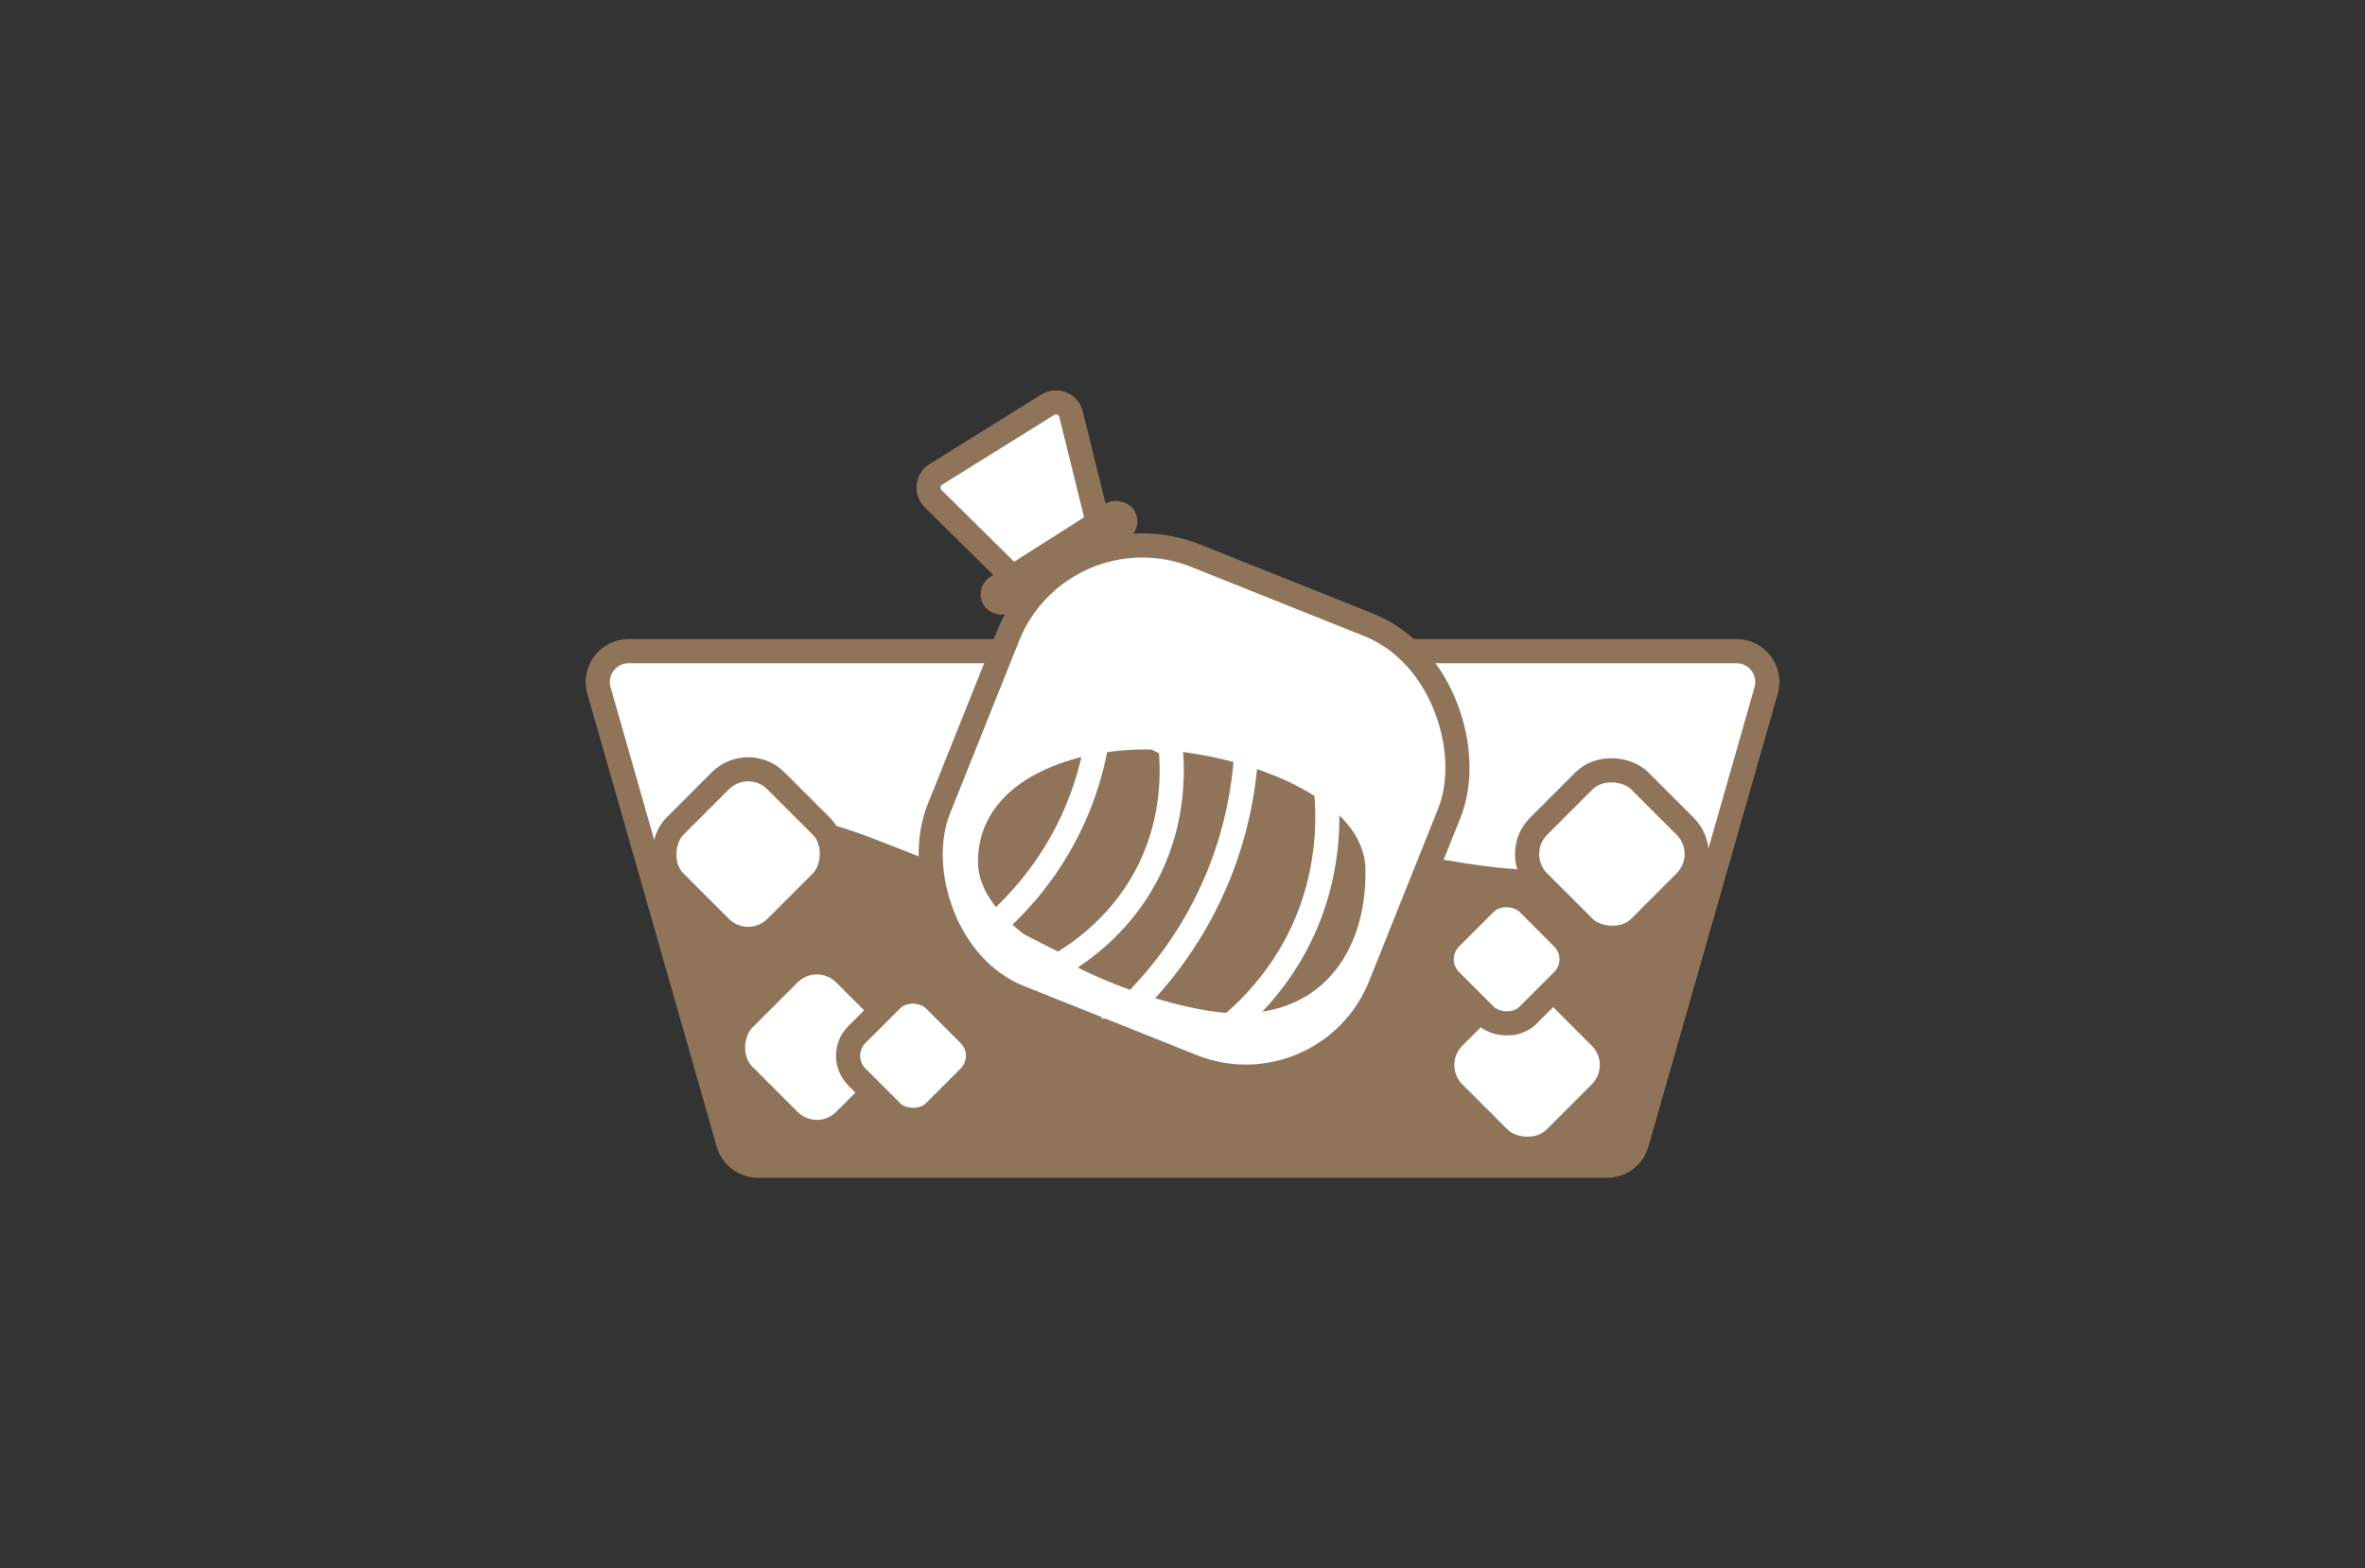
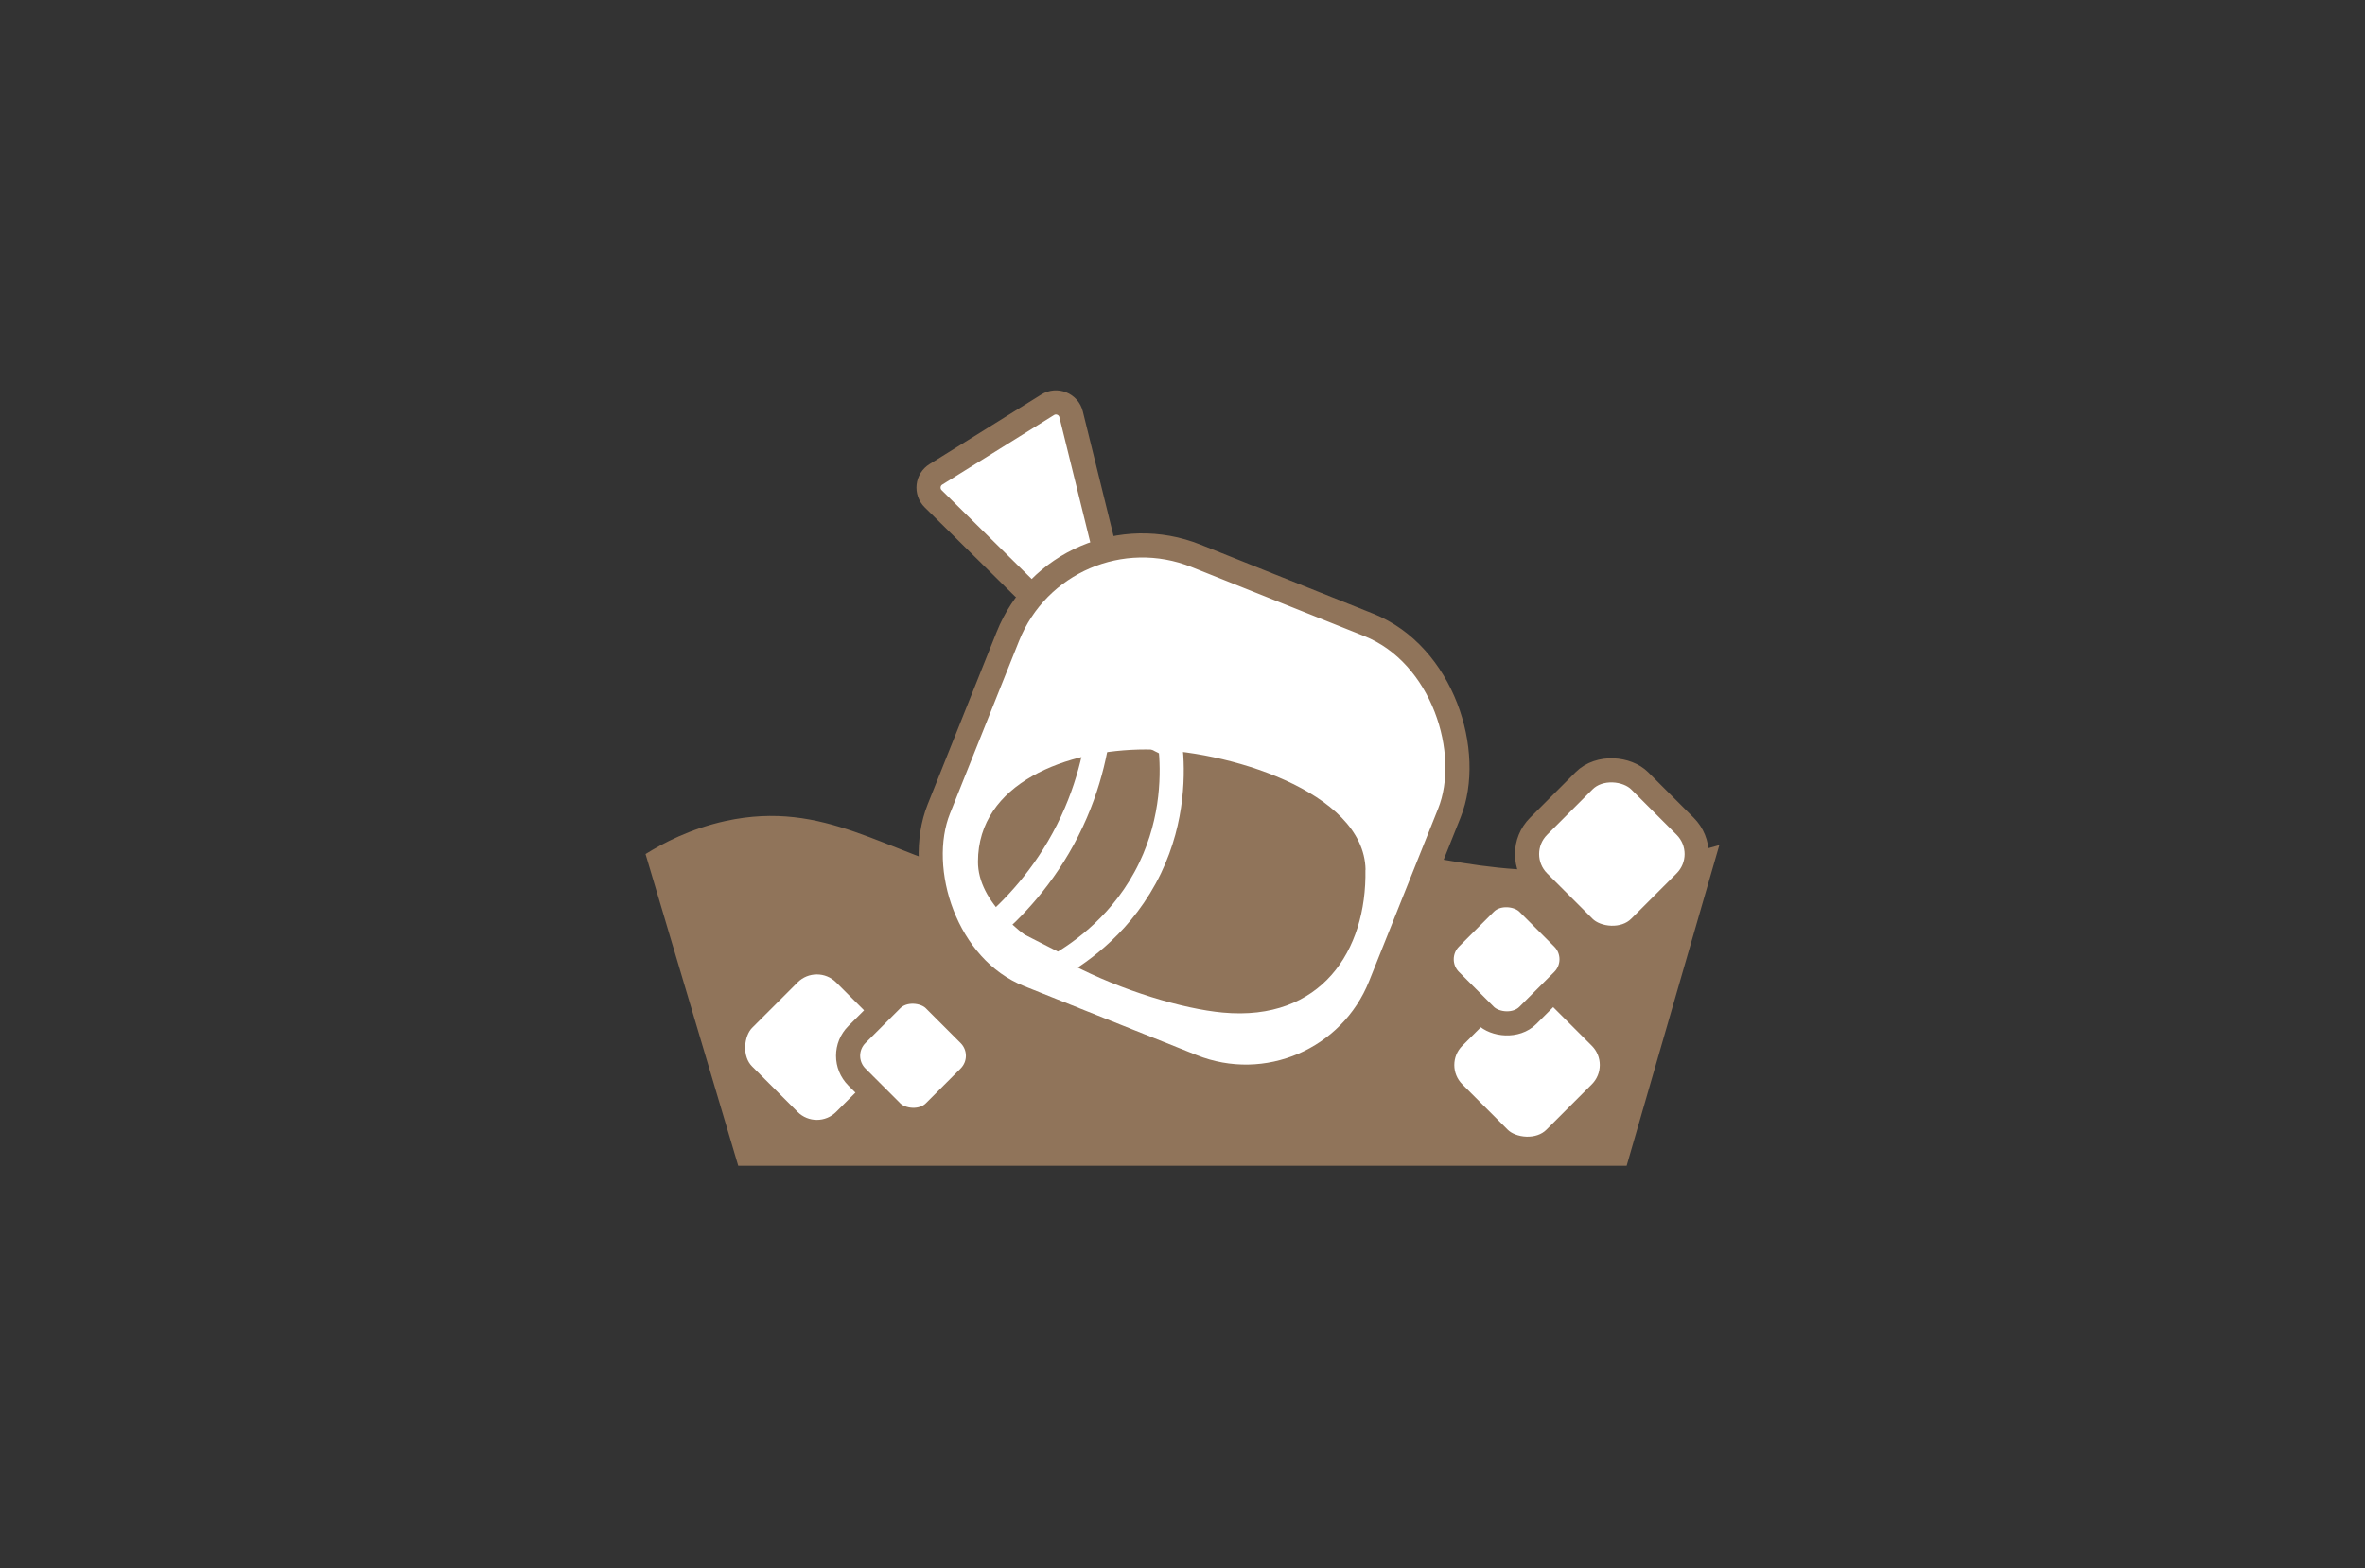
<svg xmlns="http://www.w3.org/2000/svg" id="_레이어_1" data-name="레이어 1" viewBox="0 0 196 130">
  <rect x="0" y="0" width="196" height="130" fill="#333333" stroke="none" />
  <defs>
    <style>
      .cls-1 {
        fill: #fff;
        stroke: #90745a;
      }

      .cls-1, .cls-2 {
        stroke-miterlimit: 10;
        stroke-width: 2px;
      }

      .cls-2 {
        fill: none;
        stroke: #fff;
      }

      .cls-3 {
        fill: #90745a;
        stroke-width: 0px;
      }
    </style>
  </defs>
  <g>
    <path class="cls-1" d="m90.76,46.14l-4.35,2.74c-.51.32-1.18.25-1.61-.17l-7.46-7.36c-.6-.59-.49-1.59.23-2.03l9.25-5.76c.75-.47,1.74-.07,1.95.79l2.56,10.38c.13.54-.1,1.11-.57,1.41Z" />
-     <path class="cls-1" d="m98,53.98h-45.9c-1.7,0-2.93,1.63-2.46,3.26l10.72,37.54c.31,1.1,1.32,1.86,2.46,1.86h70.37c1.14,0,2.15-.76,2.46-1.86l10.72-37.54c.47-1.63-.76-3.26-2.46-3.26h-45.9Z" />
    <path class="cls-3" d="m134.81,96.64H61.18l-7.68-25.84c1.41-.88,3.68-2.09,6.63-2.74,8.25-1.8,13.23,2.66,21.19,4.59,11.82,2.87,11.68-4.33,28-2.96,9.18.77,14.26,3.47,25.04,2.07,3.5-.46,6.32-1.18,8.13-1.7-2.56,8.86-5.12,17.72-7.68,26.58Z" />
-     <rect class="cls-1" x="56.07" y="64.88" width="11.85" height="11.85" rx="3.26" ry="3.26" transform="translate(68.23 -23.1) rotate(45)" />
    <rect class="cls-1" x="61.77" y="80.88" width="11.85" height="11.85" rx="3.26" ry="3.26" transform="translate(81.21 -22.44) rotate(45)" />
    <rect class="cls-1" x="127.66" y="64.88" width="11.85" height="11.85" rx="3.26" ry="3.26" transform="translate(278.11 26.41) rotate(135)" />
    <rect class="cls-1" x="120.63" y="82.36" width="11.85" height="11.85" rx="3.26" ry="3.26" transform="translate(278.47 61.23) rotate(135)" />
    <rect class="cls-1" x="120.32" y="74.99" width="9.07" height="9.07" rx="2.49" ry="2.49" transform="translate(269.38 47.47) rotate(135)" />
    <rect class="cls-1" x="79.25" y="47.53" width="39.41" height="39.41" rx="12" ry="12" transform="translate(32.05 -31.94) rotate(21.8)" />
-     <rect class="cls-3" x="80.39" y="44.53" width="14.75" height="3.44" rx="1.72" ry="1.72" transform="translate(-11.12 54.22) rotate(-32.4)" />
    <path class="cls-3" d="m113.16,72.11c.12,6.7-3.67,12.59-11.83,11.83-6.51-.6-20.28-5.96-20.28-12.5s7.38-9.31,13.92-9.31,18.08,3.44,18.2,9.97Z" />
  </g>
-   <path class="cls-2" d="m81.94,77.09l5.78,2.94c1.9-1.11,5.43-3.56,7.6-8.08,1.96-4.1,1.9-8,1.68-10.14-1.93-.98-3.85-1.96-5.78-2.94-.19,2.53-.8,6.13-2.73,9.95-1.98,3.93-4.59,6.6-6.55,8.27Z" />
-   <path class="cls-2" d="m93.63,83.51l6.49,2.9c2.06-1.43,5.9-4.55,8.15-9.92,2.04-4.87,1.85-9.34,1.54-11.79-2.16-.97-4.33-1.93-6.49-2.9-.13,2.92-.7,7.11-2.71,11.66-2.06,4.68-4.87,7.97-6.99,10.05Z" />
+   <path class="cls-2" d="m81.94,77.09l5.78,2.94c1.9-1.11,5.43-3.56,7.6-8.08,1.96-4.1,1.9-8,1.68-10.14-1.93-.98-3.85-1.96-5.78-2.94-.19,2.53-.8,6.13-2.73,9.95-1.98,3.93-4.59,6.6-6.55,8.27" />
  <rect class="cls-1" x="71.13" y="82.99" width="9.07" height="9.07" rx="2.49" ry="2.49" transform="translate(191.06 95.91) rotate(135)" />
</svg>